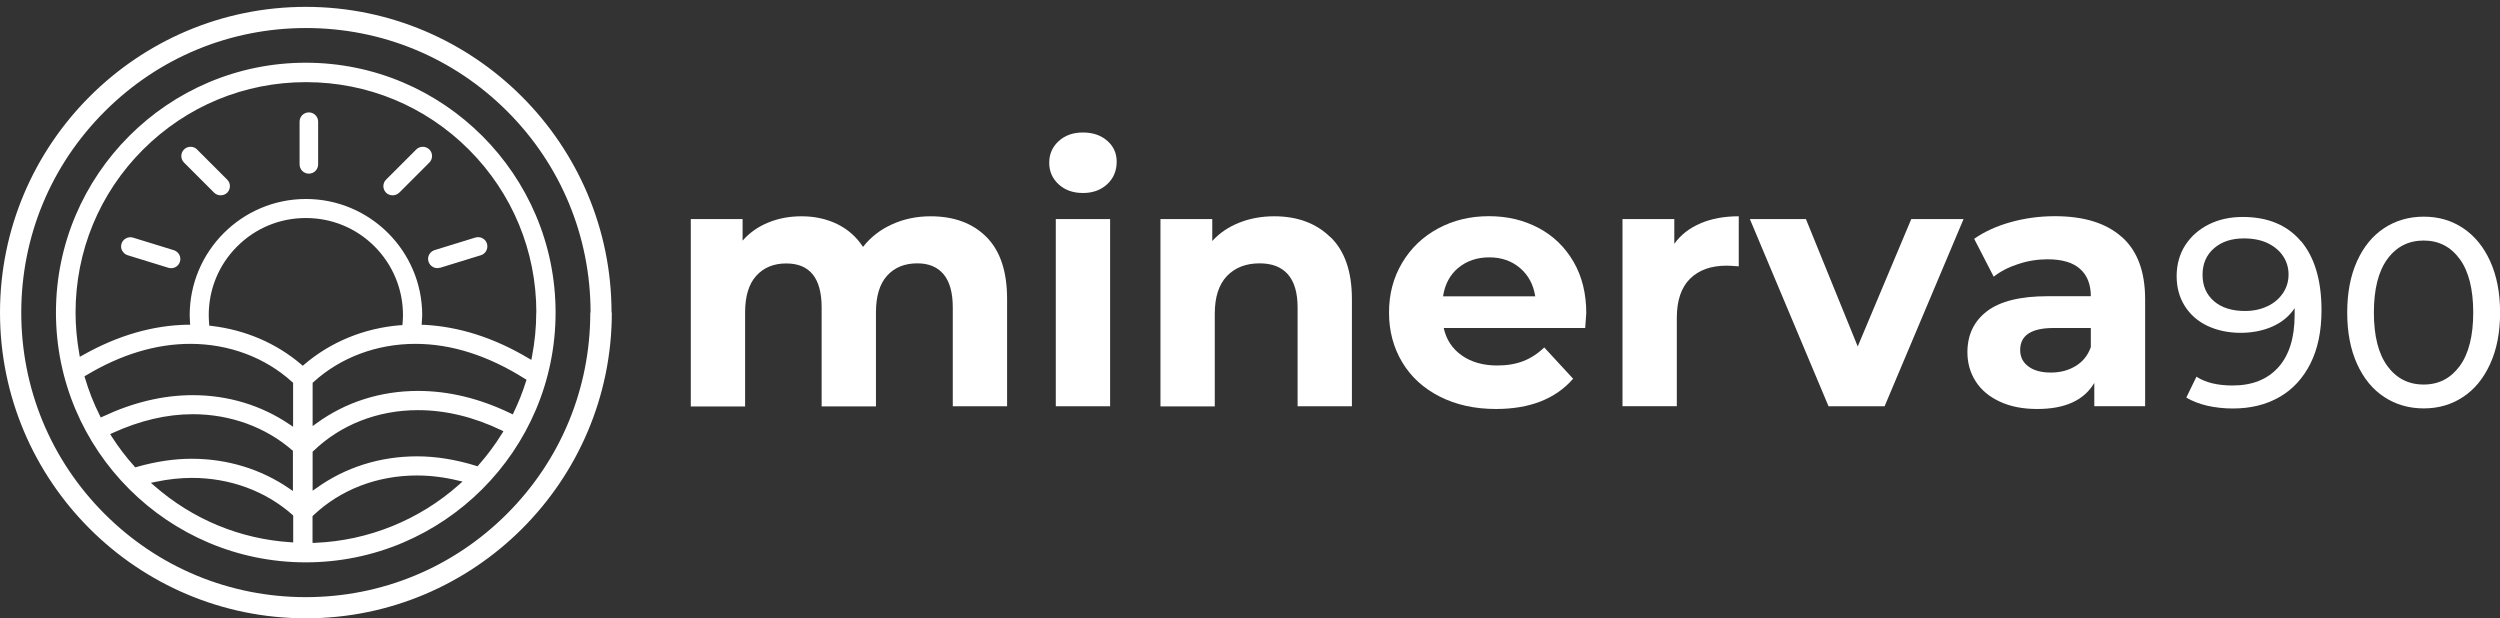
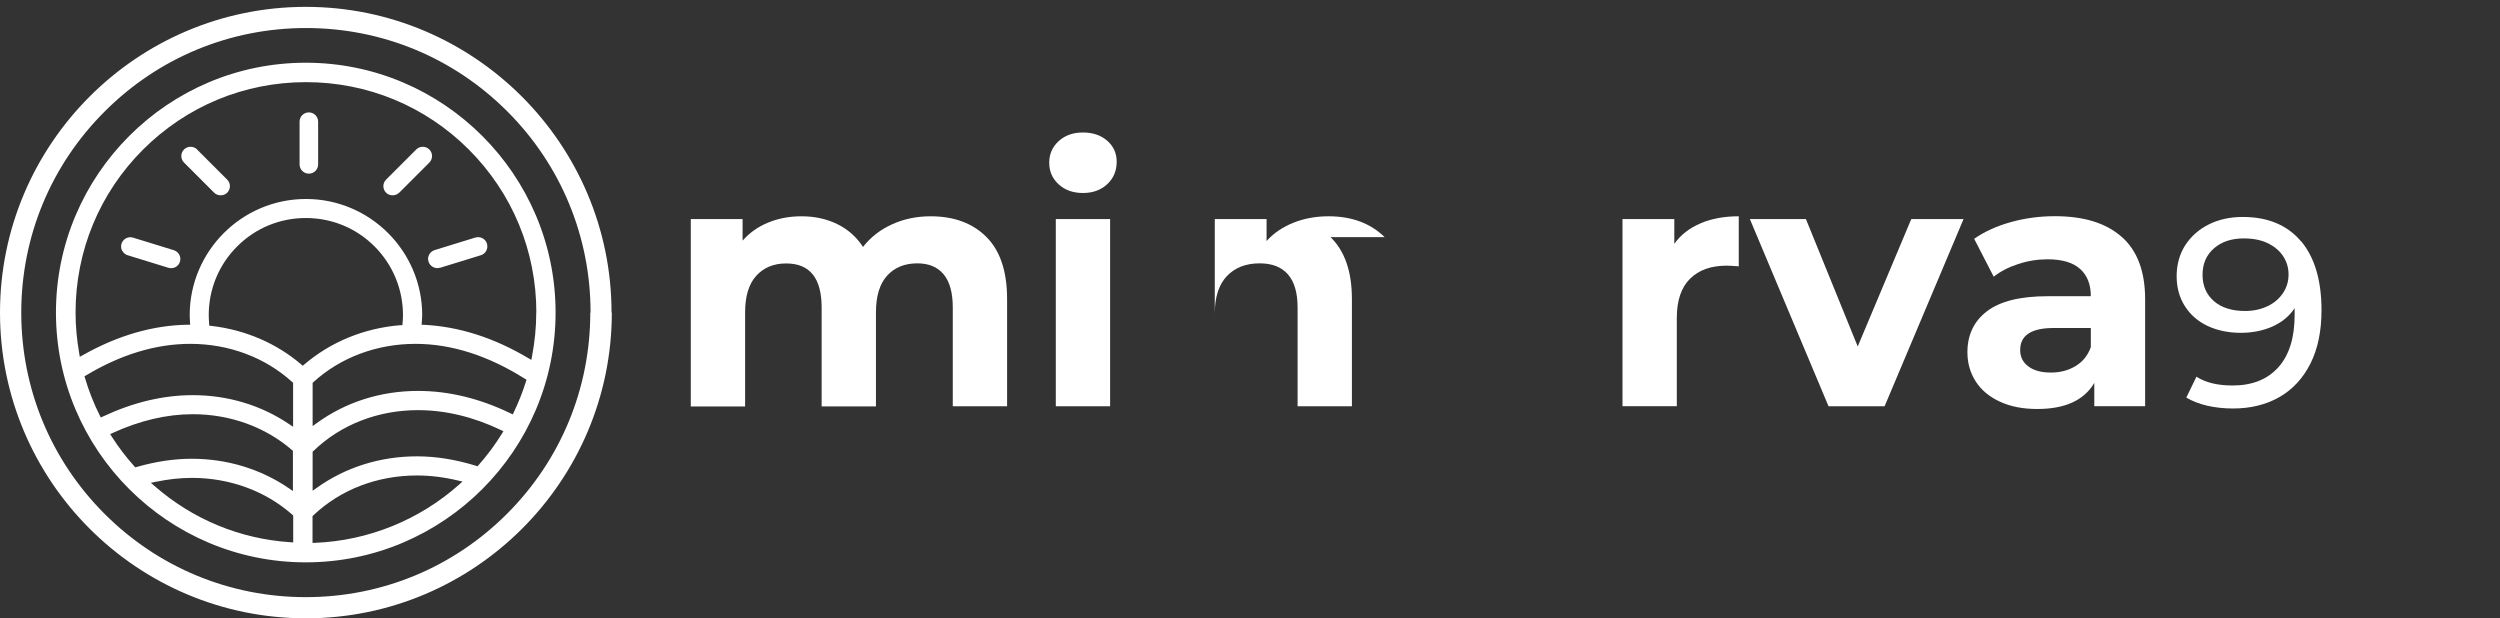
<svg xmlns="http://www.w3.org/2000/svg" id="a" viewBox="0 0 258.69 63.99">
  <rect x="0" y="0" width="258.69" height="63.99" fill="#333333" stroke="none" />
  <defs>
    <style>.b{fill:#fff;}</style>
  </defs>
  <g>
    <path class="b" d="M102.07,24.52c1.43,1.43,2.14,3.57,2.14,6.43v11.09h-5.62v-10.22c0-1.54-.32-2.68-.95-3.44-.64-.76-1.54-1.13-2.72-1.13-1.32,0-2.36,.43-3.13,1.28-.77,.85-1.15,2.12-1.15,3.8v9.72h-5.62v-10.22c0-3.05-1.22-4.57-3.67-4.57-1.3,0-2.33,.43-3.1,1.28s-1.15,2.12-1.15,3.8v9.72h-5.62V22.67h5.36v2.23c.72-.82,1.6-1.44,2.65-1.87,1.04-.43,2.19-.65,3.44-.65,1.37,0,2.6,.27,3.71,.81,1.1,.54,1.99,1.33,2.66,2.36,.79-1.01,1.79-1.79,3.01-2.34,1.21-.55,2.54-.83,3.98-.83,2.42,0,4.35,.71,5.78,2.14Z" />
    <path class="b" d="M109.54,19.07c-.65-.6-.97-1.34-.97-2.23s.32-1.63,.97-2.23,1.49-.9,2.52-.9,1.87,.29,2.52,.86,.97,1.3,.97,2.16c0,.94-.32,1.71-.97,2.32-.65,.61-1.49,.92-2.52,.92s-1.87-.3-2.52-.9Zm-.29,3.6h5.62v19.37h-5.62V22.67Z" />
-     <path class="b" d="M137.68,24.54c1.48,1.44,2.21,3.58,2.21,6.41v11.09h-5.62v-10.22c0-1.54-.34-2.68-1.01-3.44-.67-.76-1.64-1.13-2.92-1.13-1.42,0-2.54,.44-3.38,1.31-.84,.88-1.26,2.18-1.26,3.91v9.58h-5.62V22.67h5.36v2.27c.74-.82,1.67-1.45,2.77-1.89,1.1-.44,2.32-.67,3.64-.67,2.4,0,4.34,.72,5.81,2.16Z" />
-     <path class="b" d="M164.04,33.94h-14.65c.26,1.2,.89,2.15,1.87,2.84s2.21,1.04,3.67,1.04c1.01,0,1.9-.15,2.68-.45,.78-.3,1.51-.77,2.18-1.42l2.99,3.24c-1.82,2.09-4.49,3.13-7.99,3.13-2.18,0-4.12-.43-5.8-1.28-1.68-.85-2.98-2.03-3.89-3.55s-1.37-3.23-1.37-5.15,.45-3.61,1.35-5.13c.9-1.52,2.14-2.71,3.71-3.56,1.57-.85,3.33-1.28,5.27-1.28s3.61,.41,5.15,1.22c1.54,.82,2.74,1.99,3.62,3.51s1.31,3.29,1.31,5.31c0,.07-.04,.58-.11,1.51Zm-13.14-6.23c-.86,.72-1.39,1.7-1.58,2.95h9.54c-.19-1.22-.72-2.2-1.58-2.93-.86-.73-1.92-1.1-3.17-1.1s-2.34,.36-3.2,1.08Z" />
+     <path class="b" d="M137.68,24.54c1.48,1.44,2.21,3.58,2.21,6.41v11.09h-5.62v-10.22c0-1.54-.34-2.68-1.01-3.44-.67-.76-1.64-1.13-2.92-1.13-1.42,0-2.54,.44-3.38,1.31-.84,.88-1.26,2.18-1.26,3.91v9.58V22.67h5.36v2.27c.74-.82,1.67-1.45,2.77-1.89,1.1-.44,2.32-.67,3.64-.67,2.4,0,4.34,.72,5.81,2.16Z" />
    <path class="b" d="M175.98,23.1c1.14-.48,2.45-.72,3.94-.72v5.18c-.62-.05-1.04-.07-1.26-.07-1.61,0-2.87,.45-3.78,1.35-.91,.9-1.37,2.25-1.37,4.05v9.14h-5.62V22.67h5.36v2.56c.67-.94,1.58-1.64,2.72-2.12Z" />
    <path class="b" d="M203.18,22.67l-8.17,19.37h-5.8l-8.14-19.37h5.8l5.36,13.18,5.54-13.18h5.4Z" />
    <path class="b" d="M219.56,24.52c1.61,1.43,2.41,3.58,2.41,6.46v11.05h-5.26v-2.41c-1.06,1.8-3.02,2.7-5.9,2.7-1.49,0-2.78-.25-3.87-.76-1.09-.5-1.93-1.2-2.5-2.09s-.86-1.9-.86-3.02c0-1.8,.68-3.22,2.03-4.25,1.36-1.03,3.45-1.55,6.28-1.55h4.46c0-1.22-.37-2.17-1.12-2.83-.74-.66-1.86-.99-3.35-.99-1.03,0-2.05,.16-3.04,.49-1,.32-1.84,.76-2.54,1.31l-2.02-3.92c1.06-.74,2.32-1.32,3.8-1.73,1.48-.41,2.99-.61,4.55-.61,3,0,5.3,.71,6.91,2.14Zm-4.79,13.36c.74-.44,1.27-1.1,1.58-1.96v-1.98h-3.85c-2.3,0-3.46,.76-3.46,2.27,0,.72,.28,1.29,.85,1.71,.56,.42,1.34,.63,2.32,.63s1.81-.22,2.56-.67Z" />
    <path class="b" d="M238.1,24.95c1.41,1.68,2.12,4.06,2.12,7.15,0,2.16-.38,4-1.15,5.53-.77,1.52-1.84,2.68-3.21,3.46-1.38,.79-2.98,1.18-4.81,1.18-.94,0-1.83-.1-2.66-.29-.83-.19-1.55-.48-2.16-.84l1.05-2.16c.94,.61,2.19,.91,3.74,.91,2.01,0,3.59-.62,4.72-1.87s1.7-3.06,1.7-5.44v-.69c-.55,.83-1.32,1.46-2.3,1.9-.98,.43-2.08,.65-3.3,.65s-2.41-.24-3.42-.72c-1.01-.48-1.79-1.17-2.35-2.06s-.84-1.92-.84-3.09,.3-2.29,.9-3.21c.6-.92,1.42-1.64,2.45-2.15s2.2-.76,3.49-.76c2.6,0,4.61,.84,6.03,2.52Zm-3.45,6.73c.68-.33,1.21-.79,1.59-1.36s.57-1.21,.57-1.91-.18-1.31-.54-1.87c-.36-.56-.89-1.02-1.58-1.36s-1.53-.51-2.51-.51c-1.27,0-2.3,.34-3.09,1.03s-1.18,1.6-1.18,2.74,.4,2.05,1.19,2.73,1.87,1.01,3.21,1.01c.87,0,1.64-.17,2.33-.5Z" />
-     <path class="b" d="M246.71,41.08c-1.19-.78-2.13-1.92-2.81-3.42-.68-1.5-1.02-3.27-1.02-5.32s.34-3.82,1.02-5.32c.68-1.5,1.62-2.64,2.81-3.42,1.19-.78,2.55-1.18,4.09-1.18s2.87,.39,4.06,1.18c1.19,.79,2.13,1.93,2.81,3.42,.68,1.5,1.03,3.27,1.03,5.32s-.34,3.82-1.03,5.32c-.68,1.5-1.62,2.64-2.81,3.42-1.19,.79-2.54,1.18-4.06,1.18s-2.89-.39-4.09-1.18Zm7.81-3.2c.93-1.27,1.4-3.12,1.4-5.54s-.47-4.27-1.4-5.54c-.93-1.27-2.17-1.91-3.73-1.91s-2.82,.64-3.75,1.91c-.93,1.27-1.4,3.12-1.4,5.54s.47,4.27,1.4,5.54,2.18,1.91,3.75,1.91,2.79-.64,3.73-1.91Z" />
  </g>
  <path class="b" d="M12.64,25.95c-.12-.23-.14-.48-.07-.73,.08-.24,.24-.44,.47-.56,.23-.12,.48-.15,.73-.07l4.22,1.3c.5,.16,.79,.69,.63,1.19-.15,.5-.69,.79-1.19,.63l-4.22-1.3c-.24-.07-.44-.24-.56-.47Zm7.76-10.48c-.19-.19-.43-.28-.68-.28s-.49,.09-.68,.28c-.37,.37-.37,.98,0,1.35l3.12,3.12c.36,.36,.99,.36,1.35,0,.18-.18,.28-.42,.28-.68s-.1-.49-.28-.67l-3.12-3.12Zm11.56-3.84c-.53,0-.96,.43-.96,.96v4.42c0,.53,.43,.96,.96,.96s.96-.43,.96-.96v-4.42c0-.53-.43-.96-.96-.96Zm9.35,8.31l3.12-3.12c.37-.37,.37-.98,0-1.35-.19-.19-.43-.28-.68-.28s-.49,.09-.68,.28l-3.12,3.12c-.18,.18-.28,.42-.28,.67s.1,.5,.28,.68c.36,.36,.99,.36,1.35,0Zm4.23,7.77l4.22-1.3c.24-.07,.44-.24,.56-.47,.12-.22,.14-.48,.07-.73-.08-.25-.24-.44-.47-.56-.22-.12-.48-.14-.73-.07l-4.22,1.3c-.5,.16-.79,.69-.63,1.19,.16,.5,.69,.79,1.19,.63Zm11.95,4.63c0,14.25-11.6,25.85-25.85,25.85-14.25,0-25.85-11.6-25.85-25.85,0-14.25,11.6-25.85,25.85-25.85,14.25,0,25.85,11.6,25.85,25.85Zm-27.16,21l-.08-.08c-2.78-2.46-6.47-3.81-10.39-3.81h0c-1.22,0-2.48,.14-3.76,.41l-.49,.1,.38,.33c3.97,3.46,8.84,5.48,14.08,5.82l.27,.02v-2.8Zm0-6.68l-.09-.07c-2.77-2.41-6.43-3.73-10.29-3.73h0c-2.71,0-5.49,.66-8.29,1.94l-.26,.12,.15,.24c.7,1.1,1.49,2.13,2.34,3.08l.1,.12,.15-.04c1.96-.56,3.87-.85,5.69-.85h0c3.67,0,7.16,1.06,10.09,3.07l.39,.27v-4.15Zm0-7.05l-.08-.07c-2.8-2.55-6.55-3.96-10.56-3.96h0c-3.55,0-7.18,1.1-10.78,3.26l-.17,.1,.06,.19c.39,1.32,.9,2.62,1.52,3.85l.11,.22,.22-.1c3.13-1.47,6.25-2.21,9.29-2.21h.01c3.63,0,7.08,1.04,9.99,3.01l.39,.26v-4.54Zm11.1-5.95l.21-.02,.02-.21c.02-.27,.04-.54,.04-.82,0-2.68-1.05-5.21-2.94-7.11-1.9-1.9-4.42-2.94-7.11-2.94s-5.21,1.04-7.11,2.94c-1.9,1.9-2.94,4.42-2.94,7.11,0,.28,.02,.58,.04,.89l.02,.2,.2,.02c3.52,.41,6.73,1.79,9.31,3.99l.16,.14,.16-.14c2.75-2.34,6.18-3.75,9.93-4.06Zm6.42,16.17l-.47-.11c-1.45-.35-2.88-.52-4.24-.52h0c-4.1,0-7.91,1.46-10.72,4.13l-.08,.07v2.77h.26c5.5-.22,10.79-2.36,14.9-6.02l.36-.32Zm4.24-5.21l-.25-.12c-2.86-1.37-5.76-2.06-8.59-2.06h0c-4.15,0-8,1.5-10.82,4.23l-.08,.07v4.04l.4-.28c2.99-2.15,6.59-3.28,10.41-3.28h0c1.95,0,4,.33,6.1,.98l.15,.05,.11-.12c.9-1.02,1.72-2.12,2.42-3.26l.15-.24Zm2.38-5.33l-.16-.1c-3.79-2.39-7.59-3.61-11.32-3.61h0c-4.01,0-7.76,1.41-10.56,3.96l-.08,.07v4.48l.4-.29c3-2.19,6.63-3.35,10.51-3.35h.01c3.16,0,6.38,.78,9.56,2.32l.23,.11,.11-.23c.49-1.02,.92-2.1,1.26-3.19l.06-.18Zm1.03-6.95c0-6.37-2.48-12.35-6.98-16.86-4.5-4.5-10.49-6.98-16.86-6.98-6.37,0-12.35,2.48-16.86,6.98-4.5,4.5-6.98,10.49-6.98,16.86,0,1.39,.13,2.82,.38,4.23l.06,.35,.31-.17c3.61-2.04,7.25-3.09,10.84-3.15h.27l-.02-.27c-.02-.24-.03-.47-.03-.71,0-6.63,5.4-12.03,12.03-12.03,6.63,0,12.03,5.4,12.03,12.03,0,.19-.01,.37-.03,.55l-.03,.44h.25c3.6,.18,7.23,1.33,10.79,3.45l.31,.18,.07-.35c.29-1.51,.44-3.04,.44-4.56Zm7.81,0c0,17.45-14.2,31.64-31.64,31.64C14.2,63.99,0,49.8,0,32.35,0,14.9,14.2,.71,31.64,.71s31.64,14.2,31.64,31.64Zm-2.2,0c0-7.86-3.06-15.26-8.62-20.82-5.56-5.56-12.96-8.62-20.82-8.62-7.86,0-15.26,3.06-20.82,8.62C5.26,17.09,2.2,24.49,2.2,32.35c0,7.86,3.06,15.26,8.62,20.82,5.56,5.56,12.96,8.62,20.82,8.62,7.86,0,15.26-3.06,20.82-8.62,5.56-5.56,8.62-12.96,8.62-20.82Z" />
</svg>